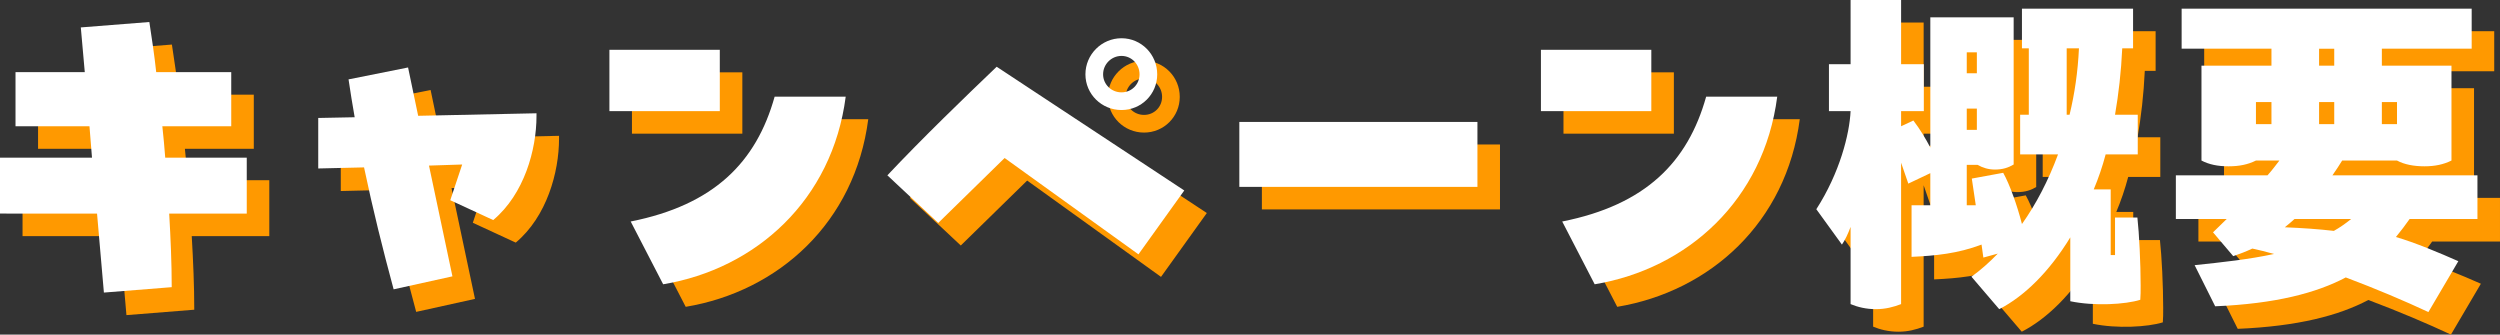
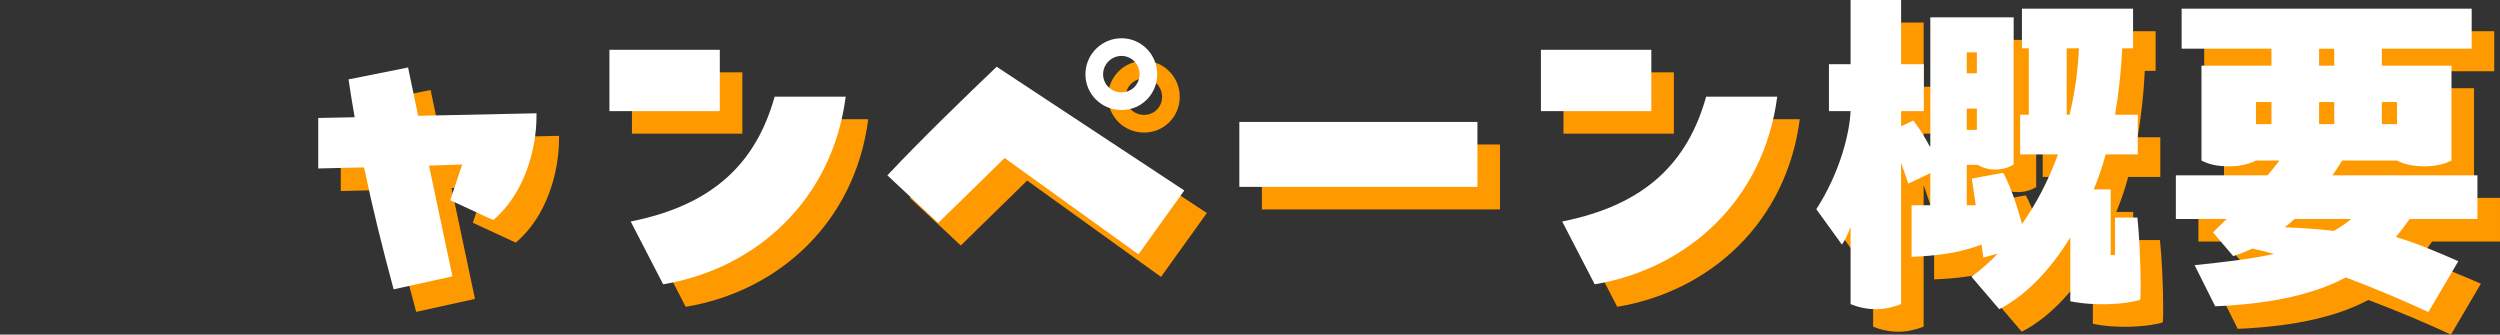
<svg xmlns="http://www.w3.org/2000/svg" id="_レイヤー_2" data-name="レイヤー 2" viewBox="0 0 554.39 74.2">
  <rect x="0" y="0" width="554.39" height="74.2" fill="#333333" stroke="none" />
  <defs>
    <style>
      .cls-1 {
        fill: #f90;
      }

      .cls-2 {
        fill: #fff;
      }
    </style>
  </defs>
  <g id="logo_text" data-name="logo+text">
    <g>
      <g>
-         <path class="cls-1" d="M59.72,39.96v12.4h-17.2c.32,5.52.56,10.96.56,16.32l-15.04,1.2-1.52-17.52H5v-12.4h20.4l-.56-6.96H8.44v-12h15.36l-.88-9.92,15.2-1.2c.56,3.68,1.12,7.36,1.52,11.12h16.64v12h-15.28c.24,2.32.48,4.64.64,6.96h18.08Z" />
        <path class="cls-1" d="M95.49,19.96l2.24,10.72,26.24-.56v.64c0,7.44-2.72,17.28-9.6,23.04l-9.52-4.4,2.64-7.92-7.36.24,5.2,24.56-13.04,2.88c-2.4-8.88-4.64-17.84-6.56-27.04l-10.16.24v-11.2l8.08-.16c-.48-2.8-.96-5.6-1.36-8.4l13.2-2.64Z" />
        <path class="cls-1" d="M140.14,16.04h24.48v13.6h-24.48v-13.6ZM144.86,54.12c18.48-3.68,27.84-13.12,31.92-27.68h15.76c-2.96,22.88-19.84,38.16-40.48,41.6l-7.2-13.92Z" />
        <path class="cls-1" d="M227.78,40.04l-14.72,14.4-11.28-10.56c7.84-8.32,17.04-17.2,24.24-24.08l41.6,27.44-10.16,14.16-29.68-21.36ZM245.7,21.48c0-4.4,3.6-8,8-8s7.92,3.6,7.92,8-3.52,7.92-7.92,7.92-8-3.52-8-7.92ZM257.7,21.48c0-2.24-1.76-4.08-4-4.08s-4.08,1.84-4.08,4.08,1.84,4,4.08,4,4-1.76,4-4Z" />
        <path class="cls-1" d="M279.83,32.04h52.8v14.4h-52.8v-14.4Z" />
        <path class="cls-1" d="M346.71,16.04h24.48v13.6h-24.48v-13.6ZM351.43,54.12c18.48-3.68,27.84-13.12,31.92-27.68h15.76c-2.96,22.88-19.84,38.16-40.48,41.6l-7.2-13.92Z" />
        <path class="cls-1" d="M474.02,53.24h4.96c.4,3.52.72,10.24.72,15.04,0,1.2,0,2.32-.08,3.2-3.28,1.04-10.24,1.44-15.52.32v-14.16c-4.64,7.6-10.16,13.04-15.76,15.92l-6.16-7.2c2-1.44,3.92-3.12,5.84-5.12l-3.2.88-.4-2.88c-5.28,2-10.24,2.48-15.52,2.72v-11.44h4.16v-7.12l-4.88,2.32-1.6-4.64v31.36c-1.68.64-3.44,1.12-5.6,1.12s-4.08-.48-5.6-1.12v-17.12c-.56,1.52-1.2,2.88-1.92,3.92l-5.68-7.84c5.2-8.08,7.36-16.64,7.6-21.76h-4.8v-10.4h4.8V5h11.2v14.24h5.04v10.4h-5.04v3.36l2.72-1.28c1.52,2,2.72,4,3.76,6V8.84h18.48v32.64c-1.2.72-2.48,1.12-4.16,1.12-1.44,0-2.72-.4-3.84-1.04h-2.4v8.96h2l-.88-5.92,6.96-1.28c1.44,2.56,3.12,7.28,4.16,11.36,3.12-4.4,5.84-9.6,8-15.44h-8.4v-8.8h1.92v-14.72h-1.52V6.92h24.64v8.8h-2.4c-.24,5.2-.8,10.08-1.6,14.72h5.04v8.8h-7.12c-.72,2.72-1.6,5.28-2.64,7.76h3.76v14.56h.96v-8.32ZM443.38,21.24v-4.64h-2.24v4.64h2.24ZM443.38,29.08h-2.24v4.72h2.24v-4.72ZM463.3,15.72v14.72h.64c1.12-4.64,1.84-9.52,2.08-14.72h-2.72Z" />
        <path class="cls-1" d="M554.39,53.56h-15.04c-.96,1.36-1.92,2.64-3.04,4,4.16,1.2,9.68,3.52,13.84,5.36l-6.64,11.28c-5.12-2.4-11.52-5.12-18.32-7.68-6.48,3.44-15.6,5.84-28.96,6.4l-4.56-9.12c6.08-.64,12.08-1.28,17.6-2.48-1.68-.48-3.28-.88-4.8-1.2-1.36.64-2.8,1.2-4.24,1.68l-4.48-5.28,3.04-2.96h-11.28v-9.68h20.32c.8-.88,1.92-2.32,2.64-3.28h-5.2c-1.76.88-3.68,1.28-6.08,1.28s-4.32-.4-6-1.28v-21.04h15.52v-3.76h-19.92V6.92h64.32v8.88h-19.92v3.76h15.44v21.04c-1.76.88-3.68,1.28-6,1.28s-4.48-.4-6.08-1.28h-12.16c-.64,1.04-1.36,2.16-2.16,3.28h32.16v9.68ZM505.27,27.64v4.88h3.44v-4.88h-3.44ZM526.39,53.56h-12.56c-.72.64-1.44,1.28-2.16,1.84,3.84.16,7.44.4,10.88.8,1.28-.72,2.56-1.6,3.84-2.64ZM519.27,15.8v3.76h3.36v-3.76h-3.36ZM519.27,32.52h3.36v-4.88h-3.36v4.88ZM536.55,27.64h-3.36v4.88h3.36v-4.88Z" />
      </g>
      <g>
-         <path class="cls-2" d="M54.72,34.96v12.4h-17.2c.32,5.52.56,10.96.56,16.32l-15.04,1.2-1.52-17.52H0v-12.4h20.4l-.56-6.96H3.44v-12h15.36l-.88-9.92,15.2-1.2c.56,3.68,1.12,7.36,1.52,11.12h16.64v12h-15.28c.24,2.32.48,4.64.64,6.96h18.08Z" />
        <path class="cls-2" d="M90.49,14.96l2.24,10.72,26.24-.56v.64c0,7.44-2.72,17.28-9.6,23.04l-9.52-4.4,2.64-7.92-7.36.24,5.2,24.56-13.04,2.88c-2.4-8.88-4.64-17.84-6.56-27.04l-10.16.24v-11.2l8.08-.16c-.48-2.8-.96-5.6-1.36-8.4l13.2-2.64Z" />
        <path class="cls-2" d="M135.14,11.04h24.48v13.6h-24.48v-13.6ZM139.86,49.12c18.48-3.68,27.84-13.12,31.92-27.68h15.76c-2.96,22.88-19.84,38.16-40.48,41.6l-7.2-13.92Z" />
        <path class="cls-2" d="M222.78,35.04l-14.72,14.4-11.28-10.56c7.84-8.32,17.04-17.2,24.24-24.08l41.6,27.44-10.16,14.16-29.68-21.36ZM240.7,16.48c0-4.4,3.6-8,8-8s7.92,3.6,7.92,8-3.52,7.92-7.92,7.92-8-3.52-8-7.92ZM252.7,16.48c0-2.24-1.76-4.08-4-4.08s-4.08,1.84-4.08,4.08,1.84,4,4.08,4,4-1.76,4-4Z" />
        <path class="cls-2" d="M274.83,27.04h52.8v14.4h-52.8v-14.4Z" />
        <path class="cls-2" d="M341.71,11.04h24.48v13.6h-24.48v-13.6ZM346.43,49.12c18.48-3.68,27.84-13.12,31.92-27.68h15.76c-2.96,22.88-19.84,38.16-40.48,41.6l-7.2-13.92Z" />
        <path class="cls-2" d="M469.02,48.24h4.96c.4,3.52.72,10.24.72,15.04,0,1.2,0,2.32-.08,3.2-3.28,1.04-10.24,1.44-15.52.32v-14.16c-4.64,7.6-10.16,13.04-15.76,15.92l-6.16-7.2c2-1.44,3.92-3.12,5.84-5.12l-3.2.88-.4-2.88c-5.28,2-10.24,2.48-15.52,2.72v-11.44h4.16v-7.12l-4.88,2.32-1.6-4.64v31.36c-1.68.64-3.44,1.12-5.6,1.12s-4.08-.48-5.6-1.12v-17.12c-.56,1.52-1.2,2.88-1.92,3.92l-5.68-7.84c5.2-8.08,7.36-16.64,7.6-21.76h-4.8v-10.4h4.8V0h11.2v14.24h5.04v10.4h-5.04v3.36l2.72-1.28c1.52,2,2.72,4,3.76,6V3.84h18.48v32.64c-1.2.72-2.48,1.12-4.16,1.12-1.44,0-2.72-.4-3.84-1.04h-2.4v8.96h2l-.88-5.92,6.96-1.28c1.44,2.56,3.12,7.28,4.16,11.36,3.12-4.4,5.84-9.6,8-15.44h-8.4v-8.8h1.92v-14.72h-1.52V1.92h24.64v8.8h-2.4c-.24,5.2-.8,10.08-1.6,14.72h5.04v8.8h-7.12c-.72,2.72-1.6,5.28-2.64,7.76h3.76v14.56h.96v-8.32ZM438.38,16.24v-4.64h-2.24v4.64h2.24ZM438.38,24.08h-2.24v4.72h2.24v-4.72ZM458.3,10.72v14.72h.64c1.12-4.64,1.84-9.52,2.08-14.72h-2.72Z" />
        <path class="cls-2" d="M549.39,48.56h-15.04c-.96,1.36-1.92,2.64-3.04,4,4.16,1.2,9.68,3.52,13.84,5.36l-6.64,11.28c-5.12-2.4-11.52-5.12-18.32-7.68-6.48,3.44-15.6,5.84-28.96,6.4l-4.56-9.12c6.08-.64,12.08-1.28,17.6-2.48-1.68-.48-3.28-.88-4.8-1.2-1.36.64-2.8,1.2-4.24,1.68l-4.48-5.28,3.04-2.96h-11.28v-9.68h20.32c.8-.88,1.92-2.32,2.64-3.28h-5.2c-1.76.88-3.68,1.28-6.08,1.28s-4.32-.4-6-1.28V14.56h15.52v-3.76h-19.92V1.92h64.32v8.88h-19.92v3.76h15.44v21.04c-1.76.88-3.68,1.28-6,1.28s-4.48-.4-6.08-1.28h-12.16c-.64,1.04-1.36,2.16-2.16,3.28h32.16v9.68ZM500.27,22.64v4.88h3.44v-4.88h-3.44ZM521.39,48.56h-12.56c-.72.64-1.44,1.28-2.16,1.84,3.84.16,7.44.4,10.88.8,1.28-.72,2.56-1.6,3.84-2.64ZM514.27,10.8v3.76h3.36v-3.76h-3.36ZM514.27,27.52h3.36v-4.88h-3.36v4.88ZM531.55,22.64h-3.36v4.88h3.36v-4.88Z" />
      </g>
    </g>
  </g>
</svg>